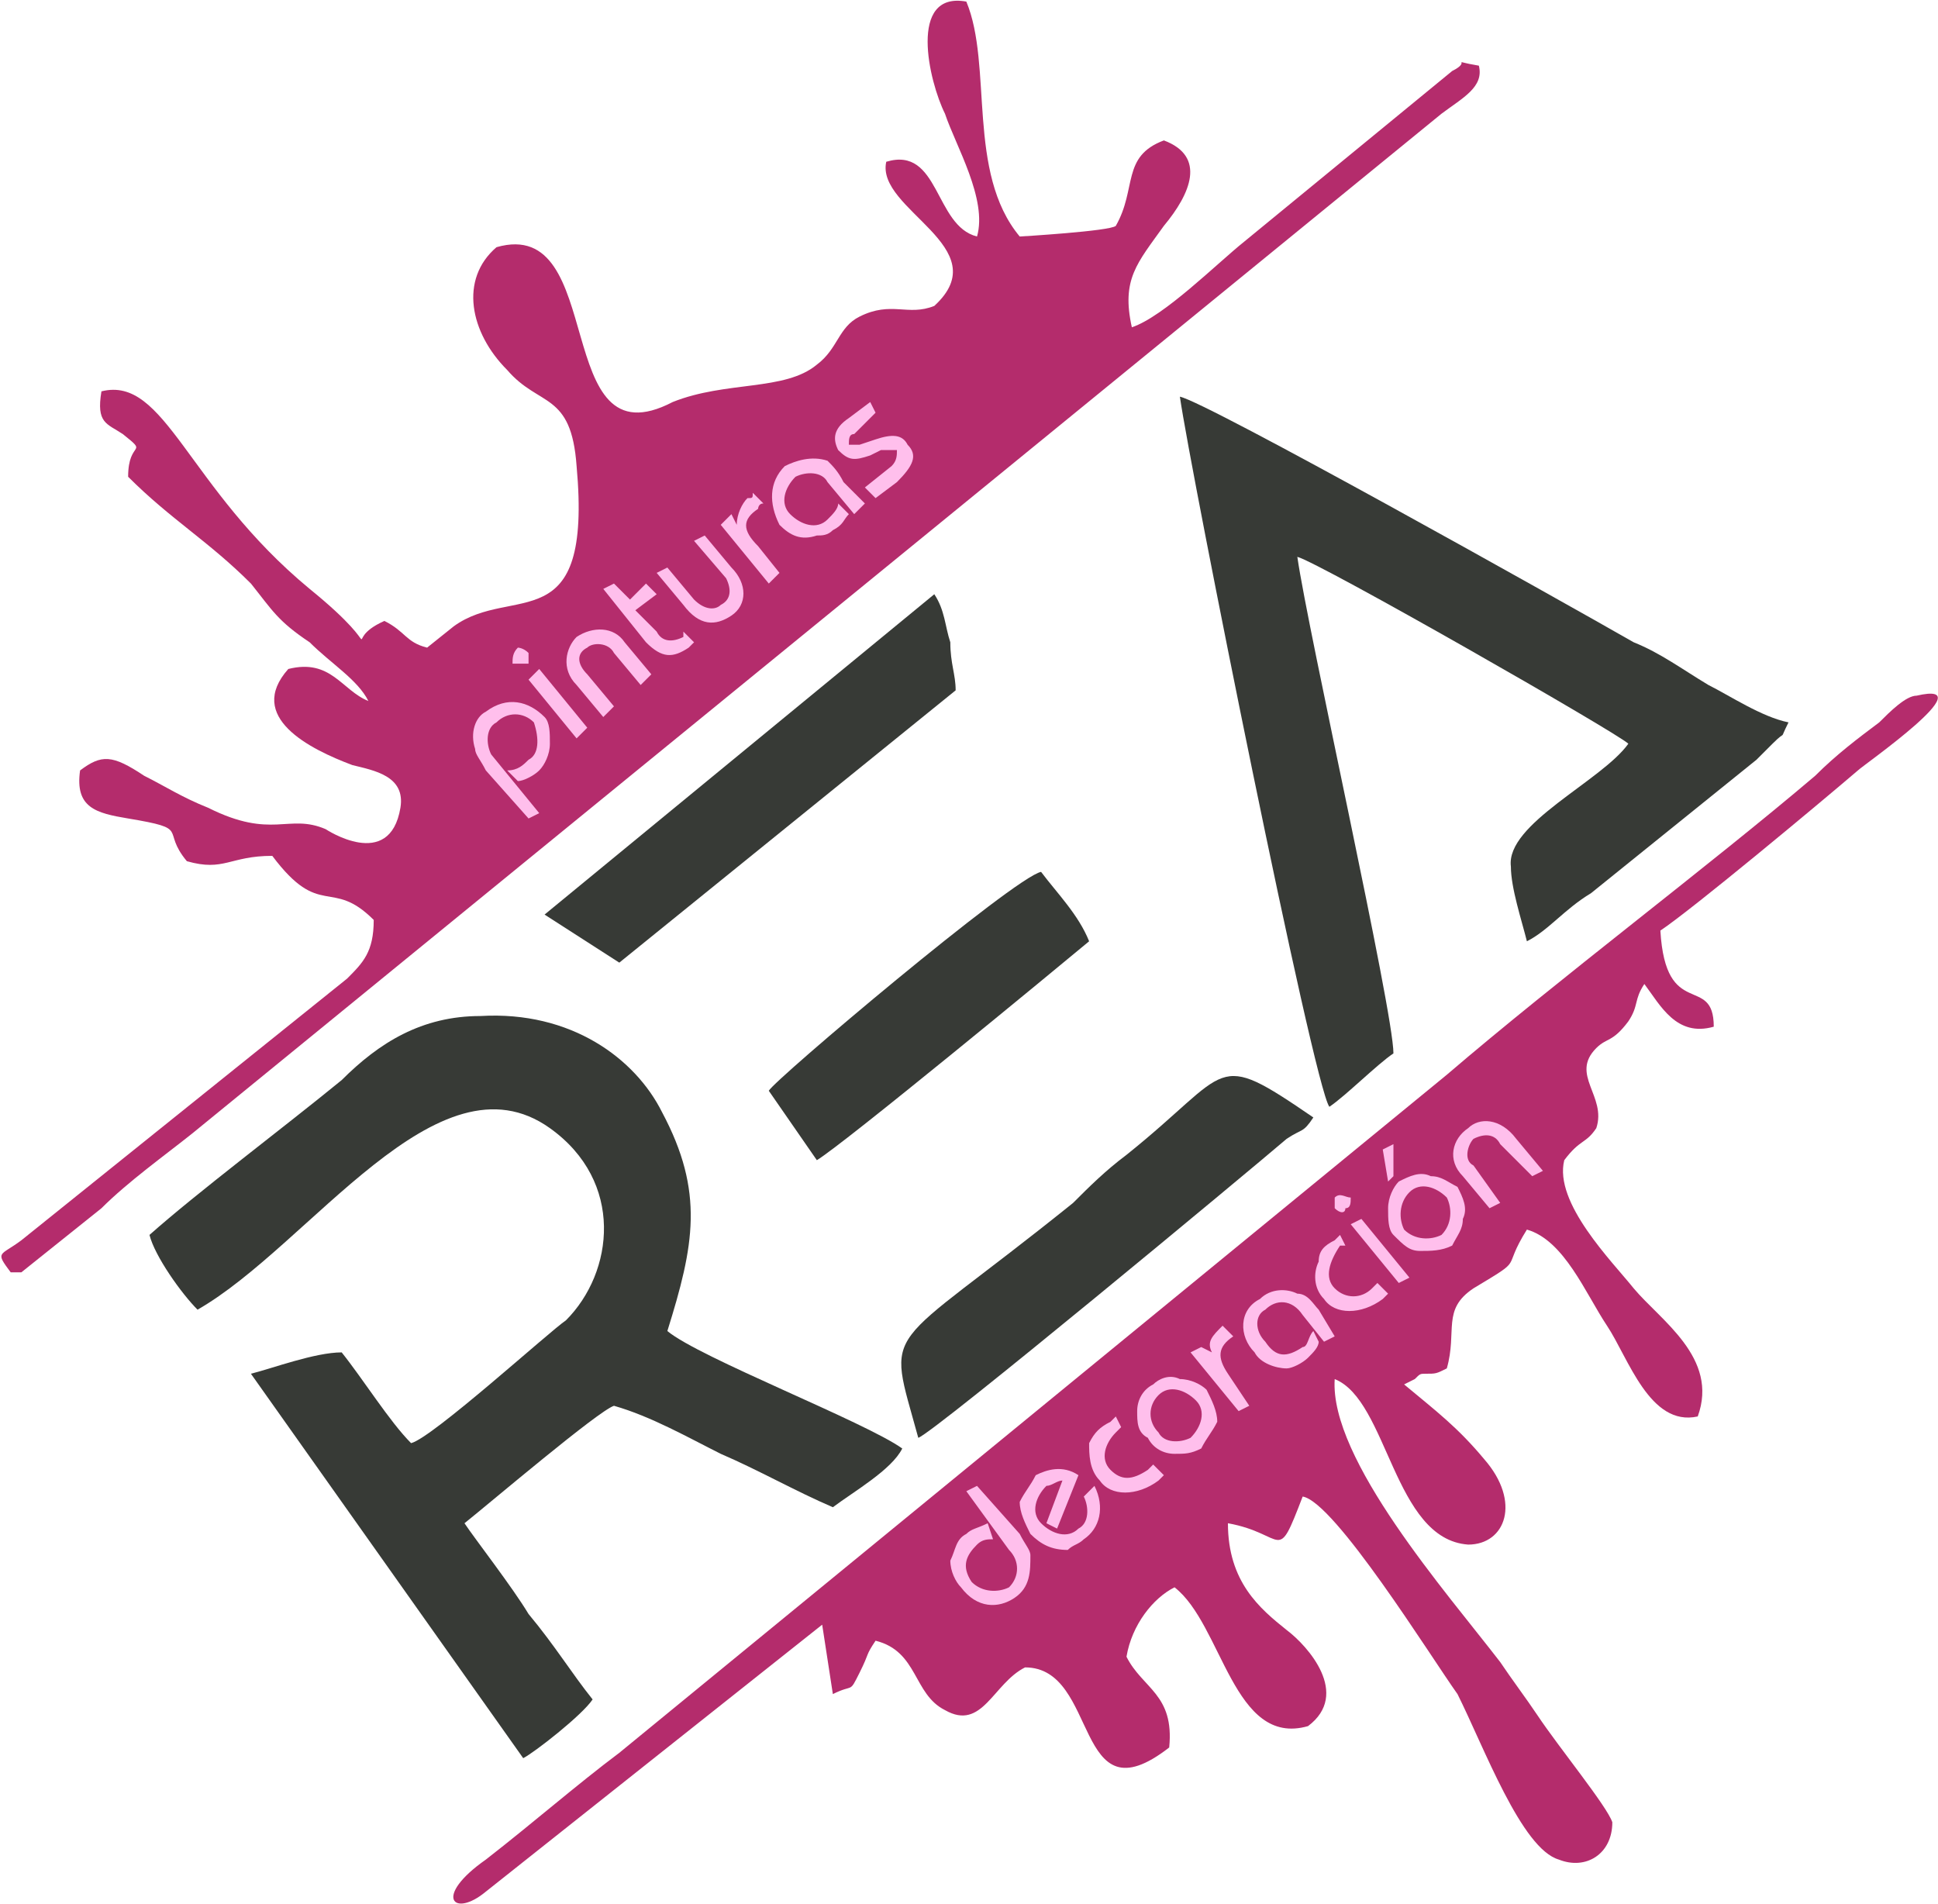
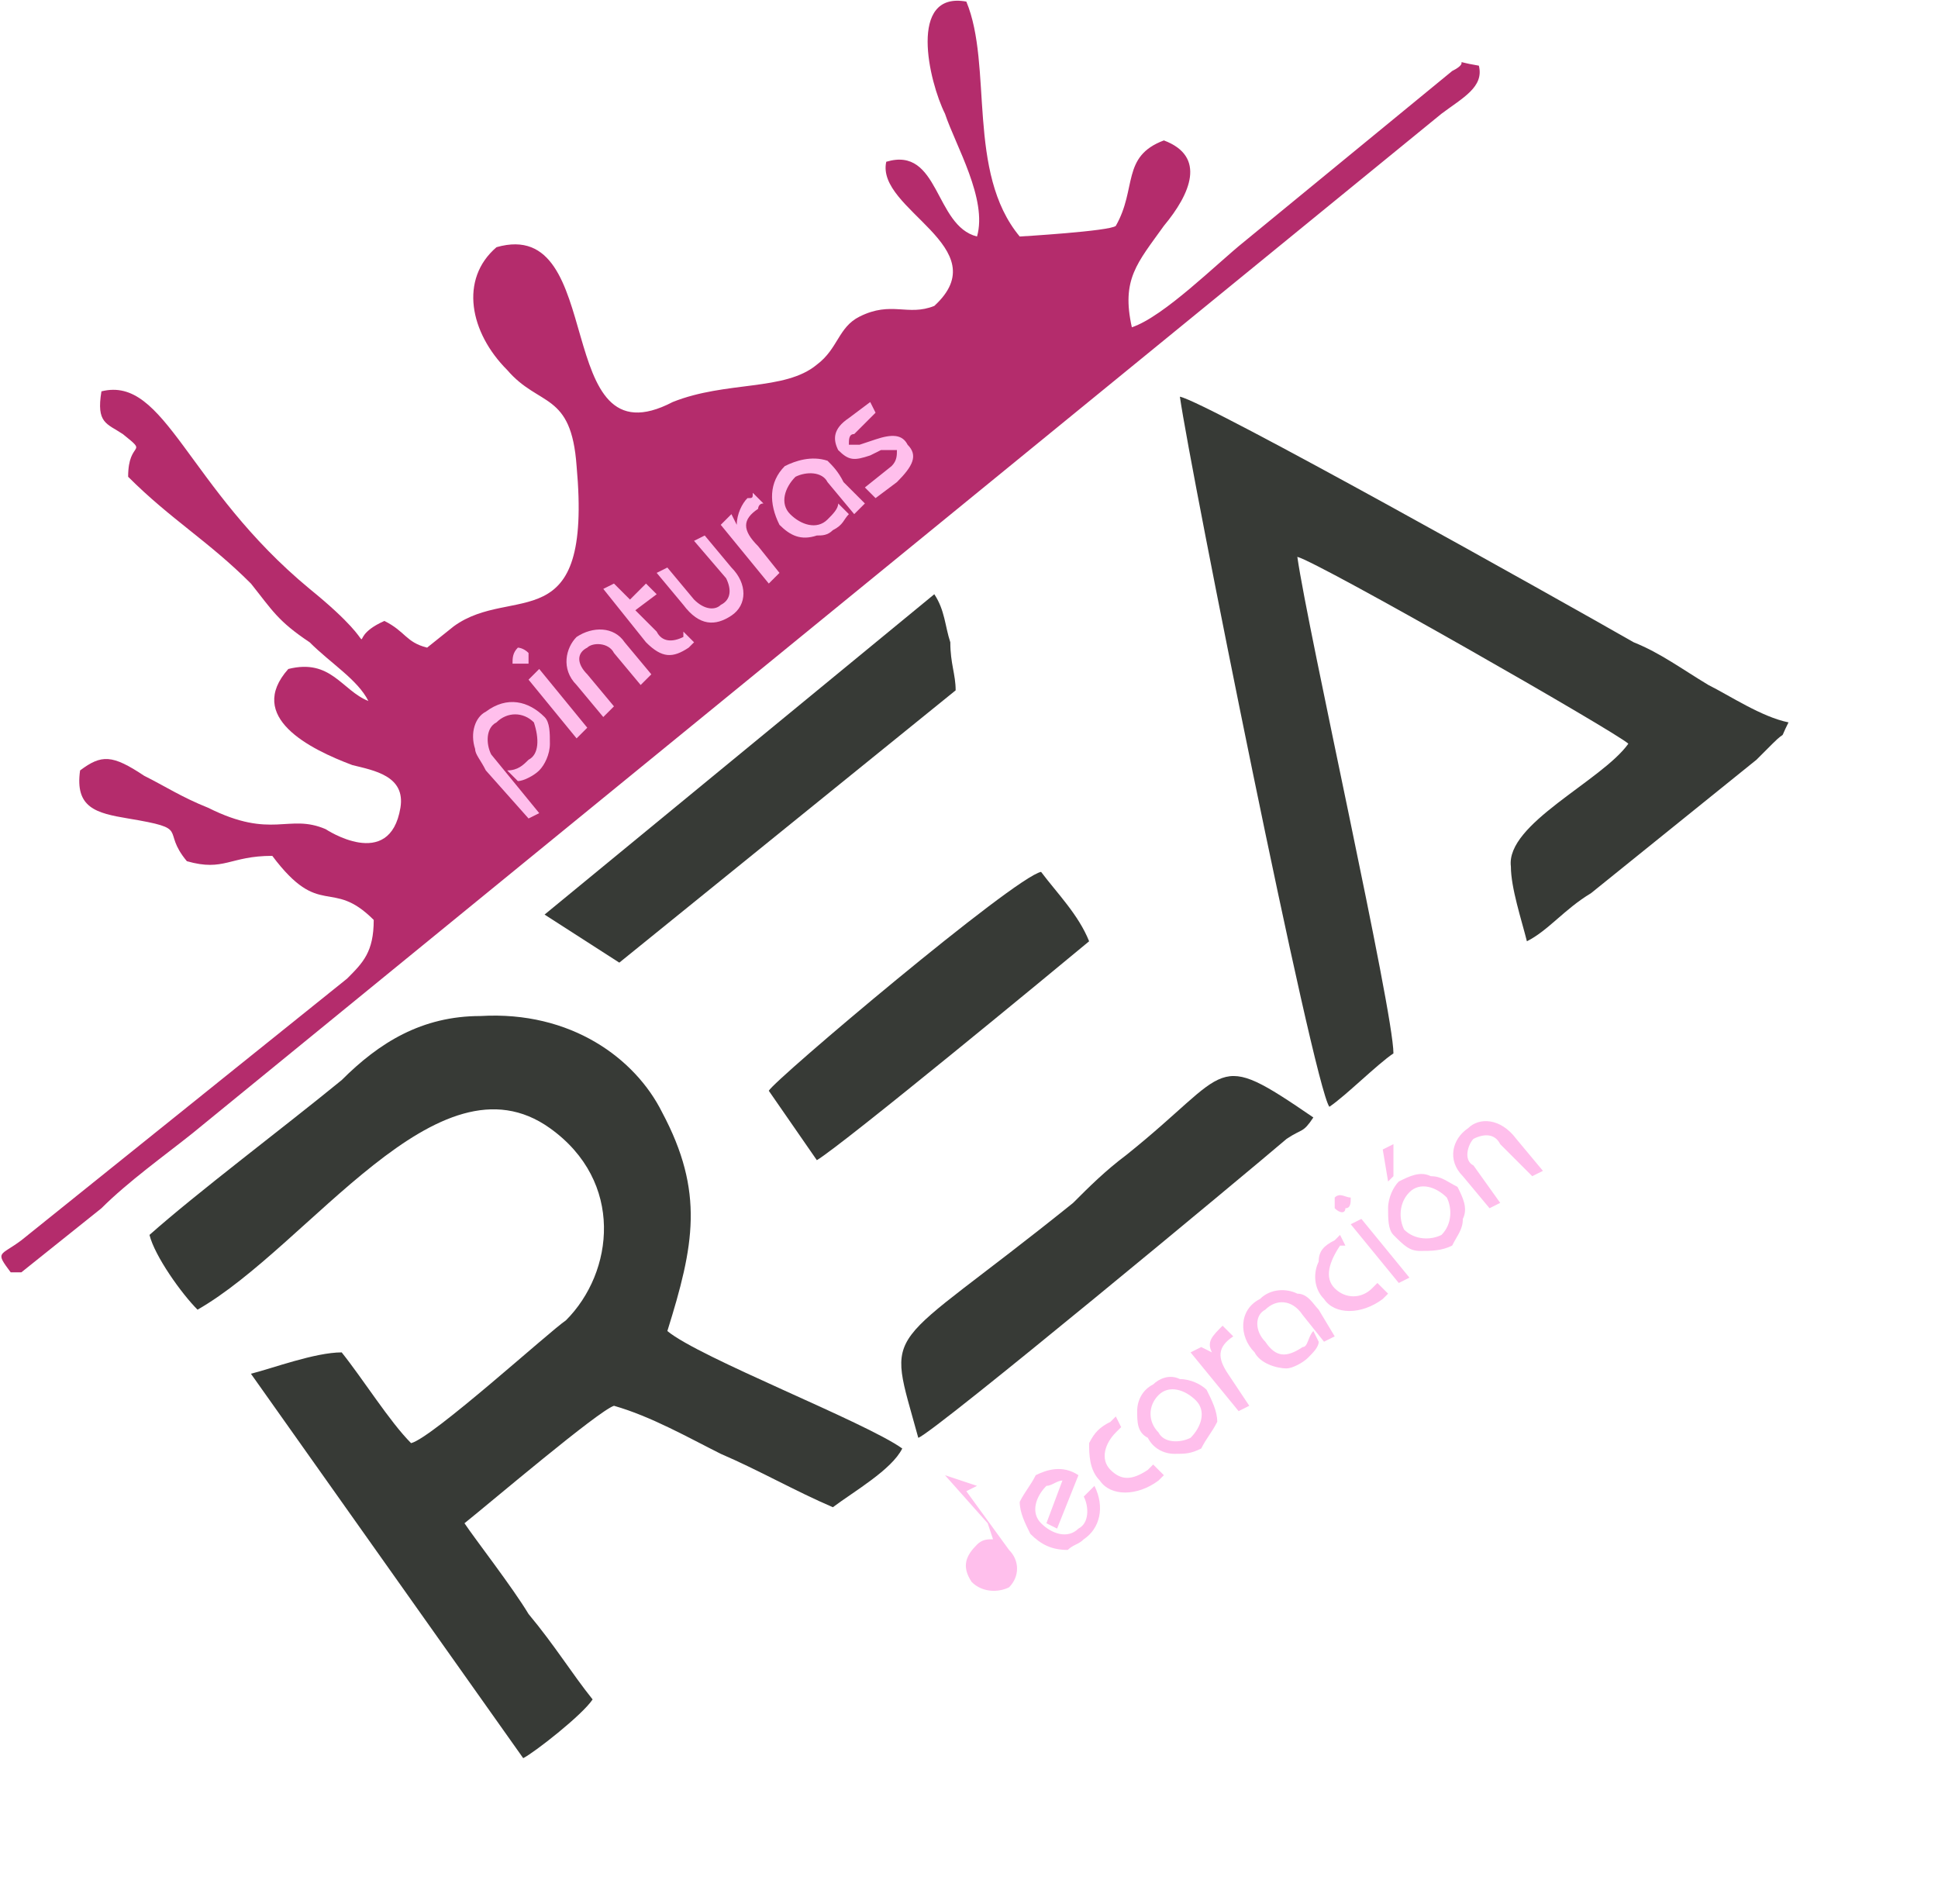
<svg xmlns="http://www.w3.org/2000/svg" xml:space="preserve" width="29.464mm" height="28.944mm" version="1.1" style="shape-rendering:geometricPrecision; text-rendering:geometricPrecision; image-rendering:optimizeQuality; fill-rule:evenodd; clip-rule:evenodd" viewBox="0 0 363 356">
  <defs>
    <style type="text/css">
   
    .fil1 {fill:#373A36}
    .fil0 {fill:#B42C6C}
    .fil2 {fill:#FFBFEC;fill-rule:nonzero}
   
  </style>
  </defs>
  <g id="Capa_x0020_1">
    <g id="_2259482886832">
      <path class="fil0" d="M183 44c-8,-2 -7,-17 -17,-14 -2,9 21,16 9,27 -5,2 -8,-1 -14,2 -4,2 -4,6 -8,9 -6,5 -17,3 -27,7 -23,12 -12,-35 -33,-29 -7,6 -5,16 2,23 6,7 12,4 13,18 3,33 -12,22 -23,30l-5 4c-4,-1 -4,-3 -8,-5 -9,4 2,7 -14,-6 -23,-19 -27,-40 -39,-37 -1,6 1,6 4,8 5,4 1,1 1,8 8,8 15,12 23,20 4,5 5,7 11,11 4,4 9,7 11,11 -5,-2 -7,-8 -15,-6 -8,9 4,15 12,18 4,1 10,2 9,8 -2,12 -14,4 -14,4 -7,-3 -10,2 -22,-4 -5,-2 -8,-4 -12,-6 -6,-4 -8,-4 -12,-1 -1,7 3,8 9,9 12,2 6,2 11,8 7,2 8,-1 16,-1 9,12 11,4 19,12 0,6 -2,8 -5,11l-61 49c-4,3 -5,2 -2,6 1,0 0,0 2,0l15 -12c5,-5 12,-10 17,-14l234 -191c4,-3 8,-5 7,-9 -6,-1 -1,-1 -5,1l-39 32c-5,4 -15,14 -21,16 -2,-9 1,-12 6,-19 5,-6 8,-13 0,-16 -8,3 -5,9 -9,16 -1,1 -18,2 -18,2 -10,-12 -5,-32 -10,-44 -11,-2 -7,15 -4,21 2,6 8,16 6,23z" />
-       <path class="fil0" d="M154 304l2 13c4,-2 3,0 5,-4 2,-4 1,-3 3,-6 8,2 7,10 13,13 7,4 9,-5 15,-8 14,0 9,29 27,15 1,-10 -5,-11 -8,-17 1,-6 5,-11 9,-13 9,7 11,30 25,26 8,-6 0,-15 -4,-18 -5,-4 -11,-9 -11,-20 11,2 9,8 14,-5 6,1 24,30 29,37 5,10 12,29 19,31 5,2 10,-1 10,-7 -1,-3 -10,-14 -14,-20 -2,-3 -5,-7 -7,-10 -10,-13 -32,-38 -31,-53 10,4 11,30 25,31 7,0 10,-8 3,-16 -5,-6 -9,-9 -15,-14l2 -1c1,-1 1,-1 2,-1 2,0 2,0 4,-1 2,-7 -1,-11 5,-15 10,-6 5,-3 10,-11 7,2 11,12 15,18 4,6 8,19 17,17 4,-11 -7,-18 -12,-24 -4,-5 -15,-16 -13,-24 3,-4 4,-3 6,-6 2,-6 -5,-10 0,-15 2,-2 3,-1 6,-5 2,-3 1,-4 3,-7 3,4 6,10 13,8 0,-10 -9,-1 -10,-18 6,-4 30,-24 37,-30 1,-1 24,-17 11,-14 -2,0 -5,3 -7,5 -4,3 -8,6 -12,10 -20,17 -48,38 -69,56l-155 127c-8,6 -16,13 -25,20 -10,7 -6,11 0,6l63 -50z" />
      <path class="fil1" d="M28 231c1,4 6,11 9,14 21,-12 45,-49 66,-34 14,10 12,27 3,36 -3,2 -25,22 -29,23 -4,-4 -9,-12 -13,-17 -5,0 -13,3 -17,4l51 72c2,-1 11,-8 13,-11 -4,-5 -7,-10 -12,-16 -3,-5 -10,-14 -12,-17 5,-4 25,-21 28,-22 7,2 14,6 20,9 7,3 14,7 21,10 4,-3 11,-7 13,-11 -7,-5 -38,-17 -44,-22 5,-16 7,-26 -1,-41 -5,-10 -17,-19 -34,-18 -11,0 -19,5 -26,12 -11,9 -27,21 -36,29z" />
      <path class="fil1" d="M249 207c3,-2 9,-8 12,-10 0,-8 -16,-79 -18,-93 4,1 60,33 62,35 -5,7 -23,15 -22,23 0,4 2,10 3,14 4,-2 7,-6 12,-9l31 -25c1,-1 2,-2 3,-3 3,-3 1,0 3,-4 -5,-1 -11,-5 -15,-7 -5,-3 -9,-6 -14,-8 -14,-8 -80,-45 -85,-46 2,14 25,129 28,133z" />
      <path class="fil1" d="M172 269c3,-1 62,-50 69,-56 3,-2 3,-1 5,-4 -19,-13 -15,-9 -35,7 -4,3 -7,6 -10,9 -36,29 -35,22 -29,44z" />
      <path class="fil1" d="M102 171l14 9 63 -51c0,-3 -1,-5 -1,-9 -1,-3 -1,-6 -3,-9l-73 60z" />
      <path class="fil1" d="M144 204l9 13c5,-3 45,-36 51,-41 -2,-5 -6,-9 -9,-13 -5,1 -50,39 -51,41z" />
-       <path class="fil2" d="M183 278l-2 1 8 11c2,2 2,5 0,7 -2,1 -5,1 -7,-1 -2,-3 -1,-5 1,-7 1,-1 2,-1 3,-1l-1 -3c-2,1 -3,1 -4,2 -2,1 -2,3 -3,5 0,2 1,4 2,5 3,4 7,4 10,2 3,-2 3,-5 3,-8 0,-1 -1,-2 -2,-4l-8 -9zm22 0l-2 2c1,2 1,5 -1,6 -2,2 -5,1 -7,-1 -2,-2 -1,-5 1,-7 1,0 2,-1 3,-1l-3 8 2 1 4 -10c-3,-2 -6,-1 -8,0 -1,2 -2,3 -3,5 0,2 1,4 2,6 2,2 4,3 7,3 1,-1 2,-1 3,-2 3,-2 4,-6 2,-10zm5 -11l-1 -2 -1 1c-2,1 -3,2 -4,4 0,2 0,5 2,7 2,3 7,3 11,0l1 -1 -2 -2 -1 1c-3,2 -5,2 -7,0 -2,-2 -1,-5 1,-7l1 -1zm5 2c1,2 3,3 5,3 2,0 3,0 5,-1 1,-2 2,-3 3,-5 0,-2 -1,-4 -2,-6 -1,-1 -3,-2 -5,-2 -2,-1 -4,0 -5,1 -2,1 -3,3 -3,5 0,2 0,4 2,5zm2 -1c-2,-2 -2,-5 0,-7 2,-2 5,-1 7,1 2,2 1,5 -1,7 -2,1 -5,1 -6,-1zm15 -4l2 -1 -4 -6c-2,-3 -2,-5 1,-7 0,0 0,0 0,0l-2 -2c0,0 0,0 0,0 -2,2 -3,3 -2,5l-2 -1 -2 1 9 11zm16 -13l2 -1 -3 -5c-1,-1 -2,-3 -4,-3 -2,-1 -5,-1 -7,1 -4,2 -4,7 -1,10 1,2 4,3 6,3 1,0 3,-1 4,-2 1,-1 2,-2 2,-3l-1 -2c-1,1 -1,3 -2,3 -3,2 -5,2 -7,-1 -2,-2 -2,-5 0,-6 2,-2 5,-2 7,1l4 5zm4 -18l-1 -2 -1 1c-2,1 -3,2 -3,4 -1,2 -1,5 1,7 2,3 7,3 11,0l1 -1 -2 -2 -1 1c-2,2 -5,2 -7,0 -2,-2 -1,-5 1,-8l1 0zm-2 -7c1,1 2,1 2,0 1,0 1,-1 1,-2 -1,0 -2,-1 -3,0 0,1 0,2 0,2zm12 14l2 -1 -9 -11 -2 1 9 11zm-1 -9c2,2 3,3 5,3 2,0 4,0 6,-1 1,-2 2,-3 2,-5 1,-2 0,-4 -1,-6 -2,-1 -3,-2 -5,-2 -2,-1 -4,0 -6,1 -1,1 -2,3 -2,5 0,2 0,4 1,5zm2 -1c-1,-2 -1,-5 1,-7 2,-2 5,-1 7,1 1,2 1,5 -1,7 -2,1 -5,1 -7,-1zm-3 -9l1 -1 0 -6 -2 1 1 6zm19 5l2 -1 -5 -7c-2,-1 -1,-4 0,-5 2,-1 4,-1 5,1l6 6 2 -1 -5 -6c-3,-4 -7,-4 -9,-2 -3,2 -4,6 -1,9l5 6z" />
+       <path class="fil2" d="M183 278l-2 1 8 11c2,2 2,5 0,7 -2,1 -5,1 -7,-1 -2,-3 -1,-5 1,-7 1,-1 2,-1 3,-1l-1 -3l-8 -9zm22 0l-2 2c1,2 1,5 -1,6 -2,2 -5,1 -7,-1 -2,-2 -1,-5 1,-7 1,0 2,-1 3,-1l-3 8 2 1 4 -10c-3,-2 -6,-1 -8,0 -1,2 -2,3 -3,5 0,2 1,4 2,6 2,2 4,3 7,3 1,-1 2,-1 3,-2 3,-2 4,-6 2,-10zm5 -11l-1 -2 -1 1c-2,1 -3,2 -4,4 0,2 0,5 2,7 2,3 7,3 11,0l1 -1 -2 -2 -1 1c-3,2 -5,2 -7,0 -2,-2 -1,-5 1,-7l1 -1zm5 2c1,2 3,3 5,3 2,0 3,0 5,-1 1,-2 2,-3 3,-5 0,-2 -1,-4 -2,-6 -1,-1 -3,-2 -5,-2 -2,-1 -4,0 -5,1 -2,1 -3,3 -3,5 0,2 0,4 2,5zm2 -1c-2,-2 -2,-5 0,-7 2,-2 5,-1 7,1 2,2 1,5 -1,7 -2,1 -5,1 -6,-1zm15 -4l2 -1 -4 -6c-2,-3 -2,-5 1,-7 0,0 0,0 0,0l-2 -2c0,0 0,0 0,0 -2,2 -3,3 -2,5l-2 -1 -2 1 9 11zm16 -13l2 -1 -3 -5c-1,-1 -2,-3 -4,-3 -2,-1 -5,-1 -7,1 -4,2 -4,7 -1,10 1,2 4,3 6,3 1,0 3,-1 4,-2 1,-1 2,-2 2,-3l-1 -2c-1,1 -1,3 -2,3 -3,2 -5,2 -7,-1 -2,-2 -2,-5 0,-6 2,-2 5,-2 7,1l4 5zm4 -18l-1 -2 -1 1c-2,1 -3,2 -3,4 -1,2 -1,5 1,7 2,3 7,3 11,0l1 -1 -2 -2 -1 1c-2,2 -5,2 -7,0 -2,-2 -1,-5 1,-8l1 0zm-2 -7c1,1 2,1 2,0 1,0 1,-1 1,-2 -1,0 -2,-1 -3,0 0,1 0,2 0,2zm12 14l2 -1 -9 -11 -2 1 9 11zm-1 -9c2,2 3,3 5,3 2,0 4,0 6,-1 1,-2 2,-3 2,-5 1,-2 0,-4 -1,-6 -2,-1 -3,-2 -5,-2 -2,-1 -4,0 -6,1 -1,1 -2,3 -2,5 0,2 0,4 1,5zm2 -1c-1,-2 -1,-5 1,-7 2,-2 5,-1 7,1 1,2 1,5 -1,7 -2,1 -5,1 -7,-1zm-3 -9l1 -1 0 -6 -2 1 1 6zm19 5l2 -1 -5 -7c-2,-1 -1,-4 0,-5 2,-1 4,-1 5,1l6 6 2 -1 -5 -6c-3,-4 -7,-4 -9,-2 -3,2 -4,6 -1,9l5 6z" />
      <path class="fil2" d="M99 153l2 -1 -9 -11c-1,-2 -1,-5 1,-6 2,-2 5,-2 7,0 1,3 1,6 -1,7 -1,1 -2,2 -4,2l2 2c1,0 3,-1 4,-2 1,-1 2,-3 2,-5 0,-2 0,-4 -1,-5 -3,-3 -7,-4 -11,-1 -2,1 -3,4 -2,7 0,1 1,2 2,4l8 9zm-3 -29c1,0 2,0 3,0 0,-1 0,-2 0,-2 -1,-1 -2,-1 -2,-1 -1,1 -1,2 -1,3zm12 14l2 -2 -9 -11 -2 2 9 11zm5 -4l2 -2 -5 -6c-2,-2 -2,-4 0,-5 1,-1 4,-1 5,1l5 6 2 -2 -5 -6c-2,-3 -6,-3 -9,-1 -2,2 -3,6 0,9l5 6zm0 -24l8 10c3,3 5,3 8,1l1 -1 -2 -2 0 1c-2,1 -4,1 -5,-1l-4 -4 4 -3 -2 -2 -3 3 -3 -3 -2 1zm19 -10l-2 1 6 7c1,2 1,4 -1,5 -1,1 -3,1 -5,-1l-5 -6 -2 1 5 6c3,4 6,4 9,2 3,-2 3,-6 0,-9l-5 -6zm12 9l2 -2 -4 -5c-3,-3 -3,-5 0,-7 0,0 0,-1 1,-1l-2 -2c0,1 0,1 -1,1 -1,1 -2,3 -2,5l-1 -2 -2 2 9 11zm16 -13l2 -2 -4 -4c-1,-2 -2,-3 -3,-4 -3,-1 -6,0 -8,1 -3,3 -3,7 -1,11 2,2 4,3 7,2 1,0 2,0 3,-1 2,-1 2,-2 3,-3l-2 -2c0,1 -1,2 -2,3 -2,2 -5,1 -7,-1 -2,-2 -1,-5 1,-7 2,-1 5,-1 6,1l5 6zm2 -5l2 2 4 -3c3,-3 4,-5 2,-7 -1,-2 -3,-2 -6,-1l-3 1c-1,0 -1,0 -2,0 0,-1 0,-2 1,-2l4 -4 -1 -2 -4 3c-3,2 -3,4 -2,6 2,2 3,2 6,1l2 -1c2,0 2,0 3,0 0,1 0,2 -1,3l-5 4z" />
    </g>
  </g>
</svg>